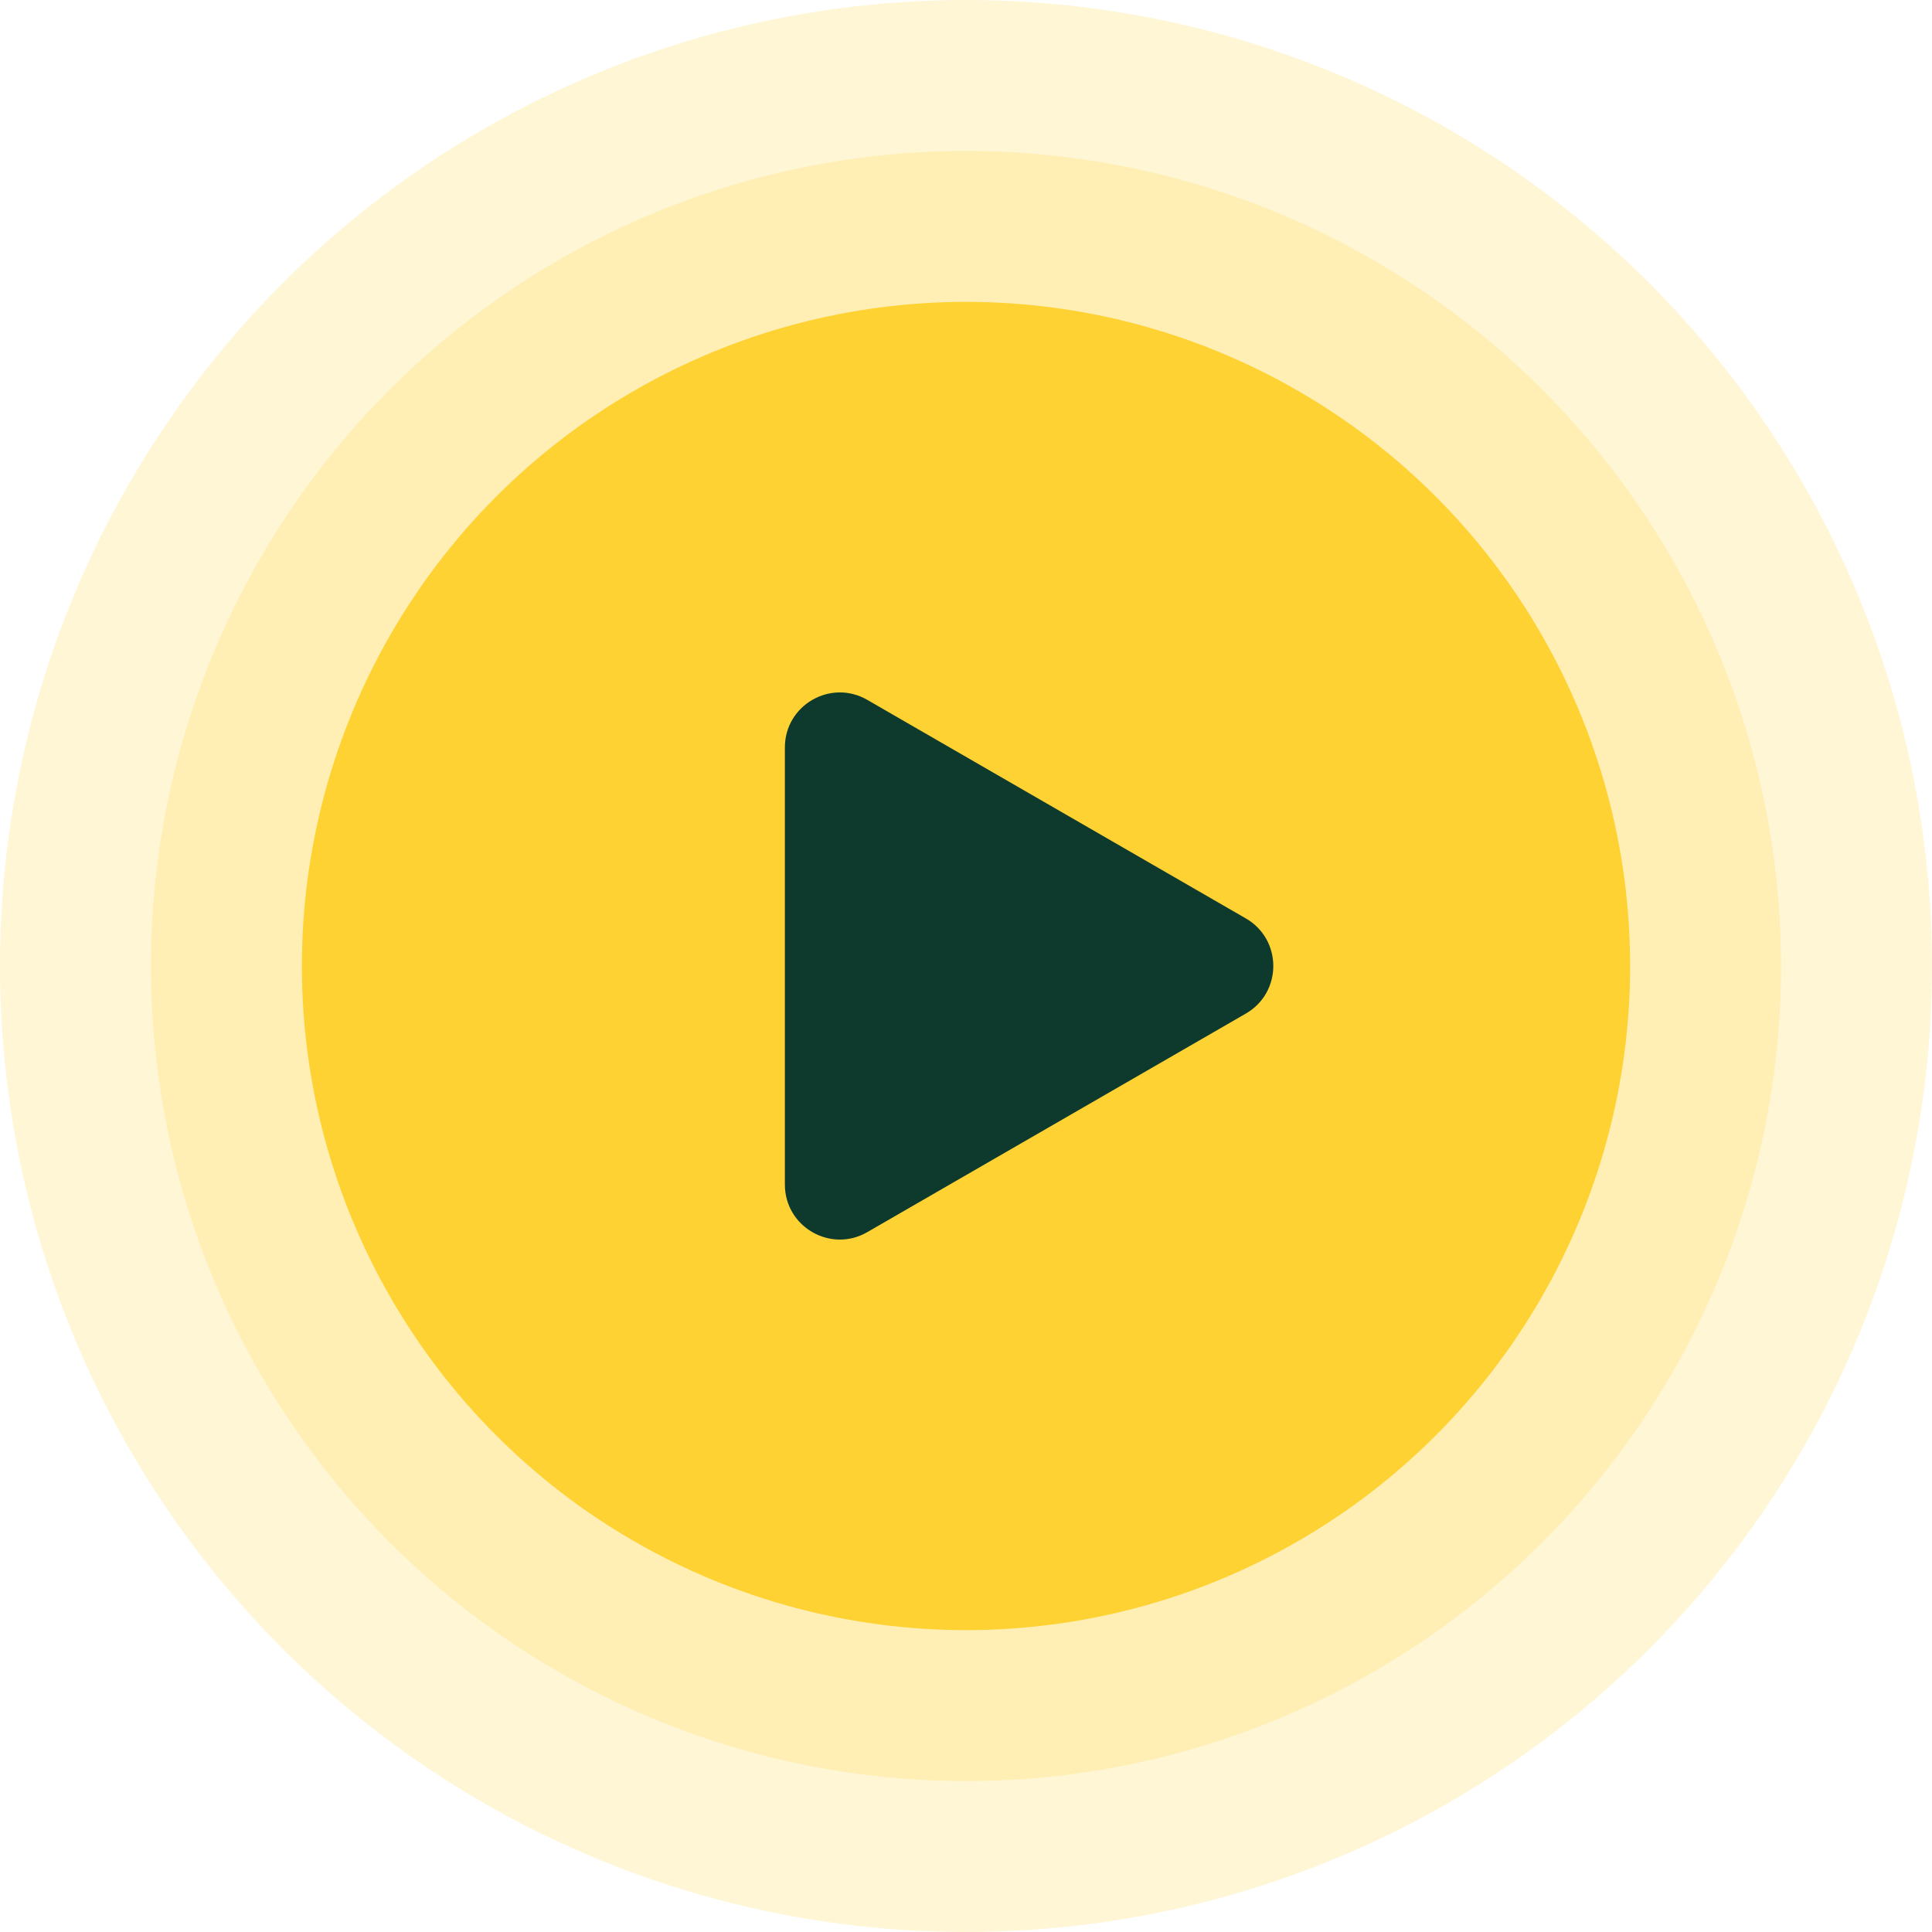
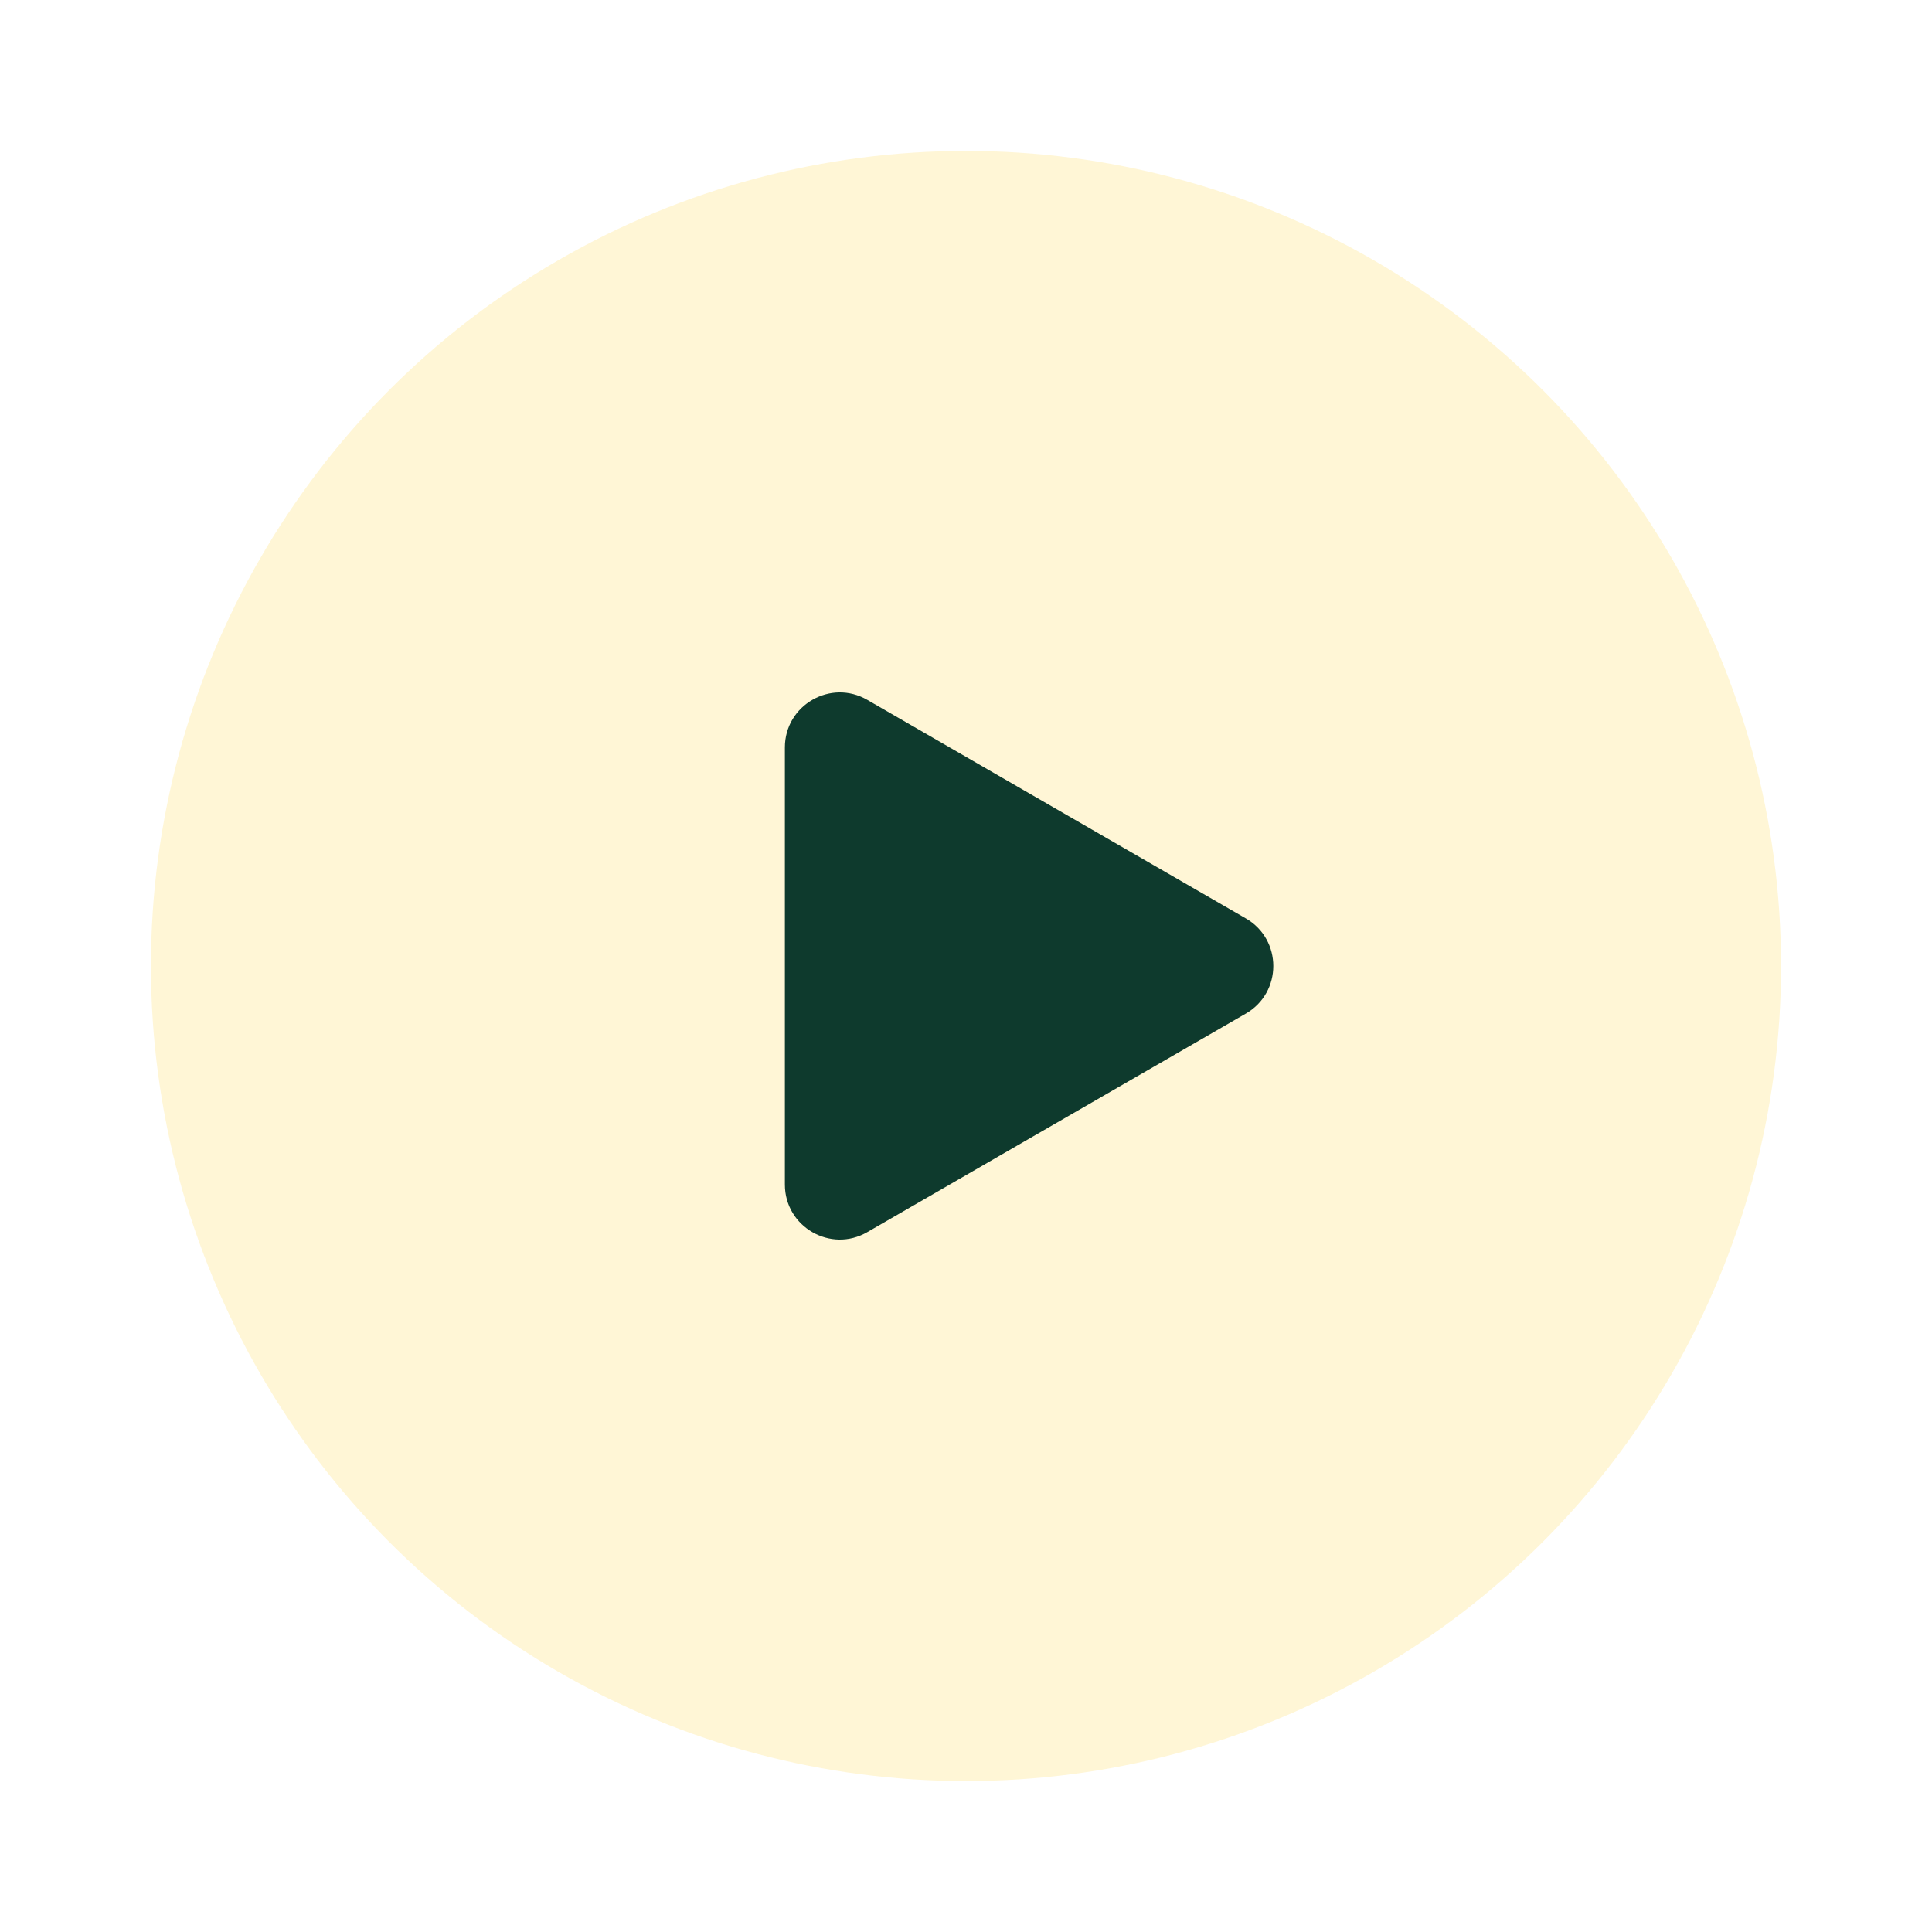
<svg xmlns="http://www.w3.org/2000/svg" width="64" height="64" viewBox="0 0 64 64" fill="none">
-   <circle opacity="0.2" cx="32" cy="32" r="32" fill="#FFD234" />
  <circle opacity="0.2" cx="32" cy="32" r="27" fill="#FFD234" />
-   <circle cx="32" cy="32" r="22" fill="#FFD234" />
  <path d="M41.27 30.424C42.483 31.124 42.483 32.876 41.27 33.576L28.73 40.816C27.517 41.517 26 40.641 26 39.24L26 24.76C26 23.359 27.517 22.483 28.73 23.184L41.27 30.424Z" fill="#0E3A2D" />
</svg>